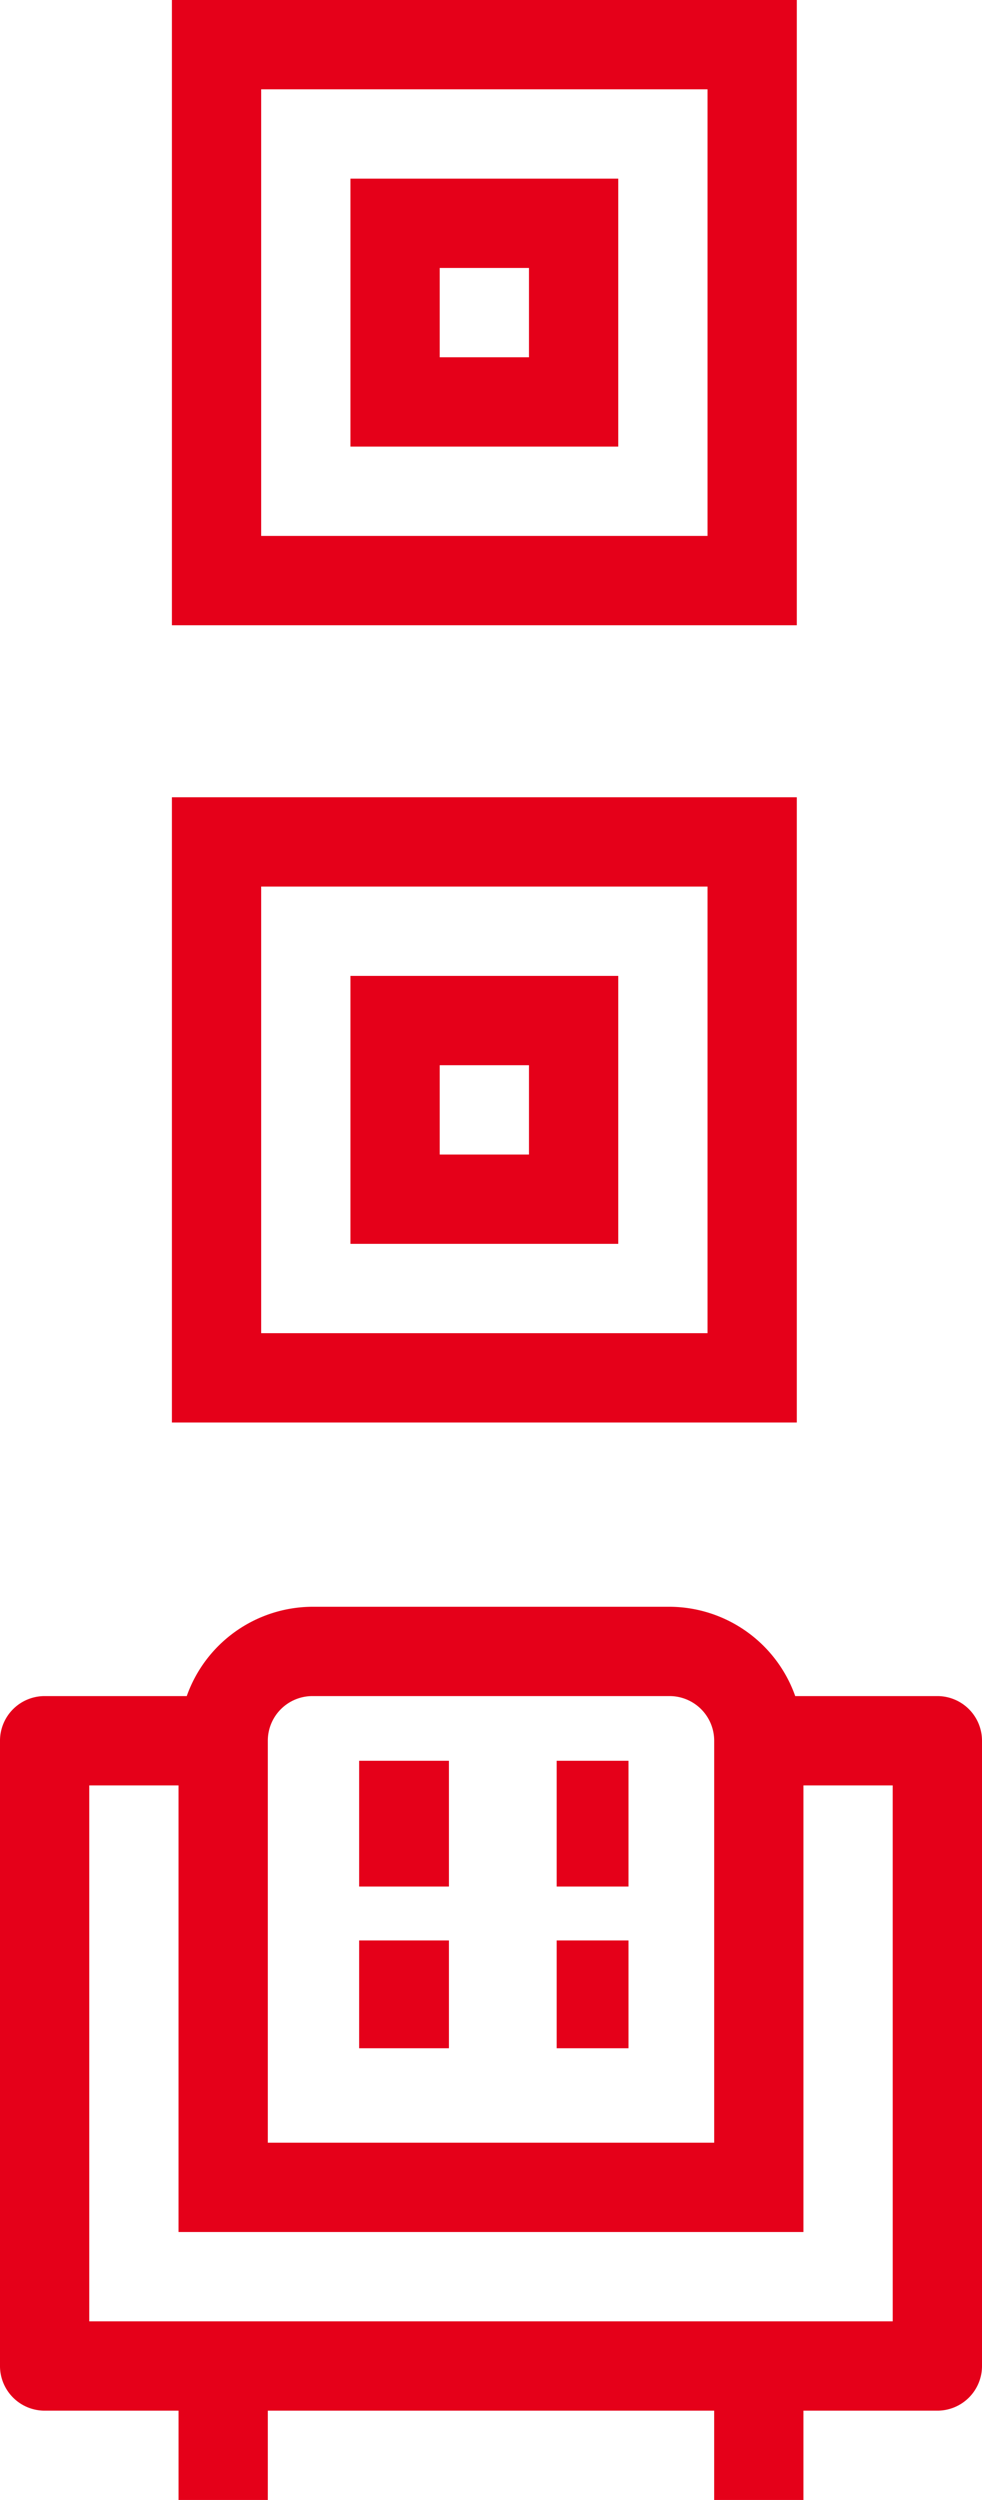
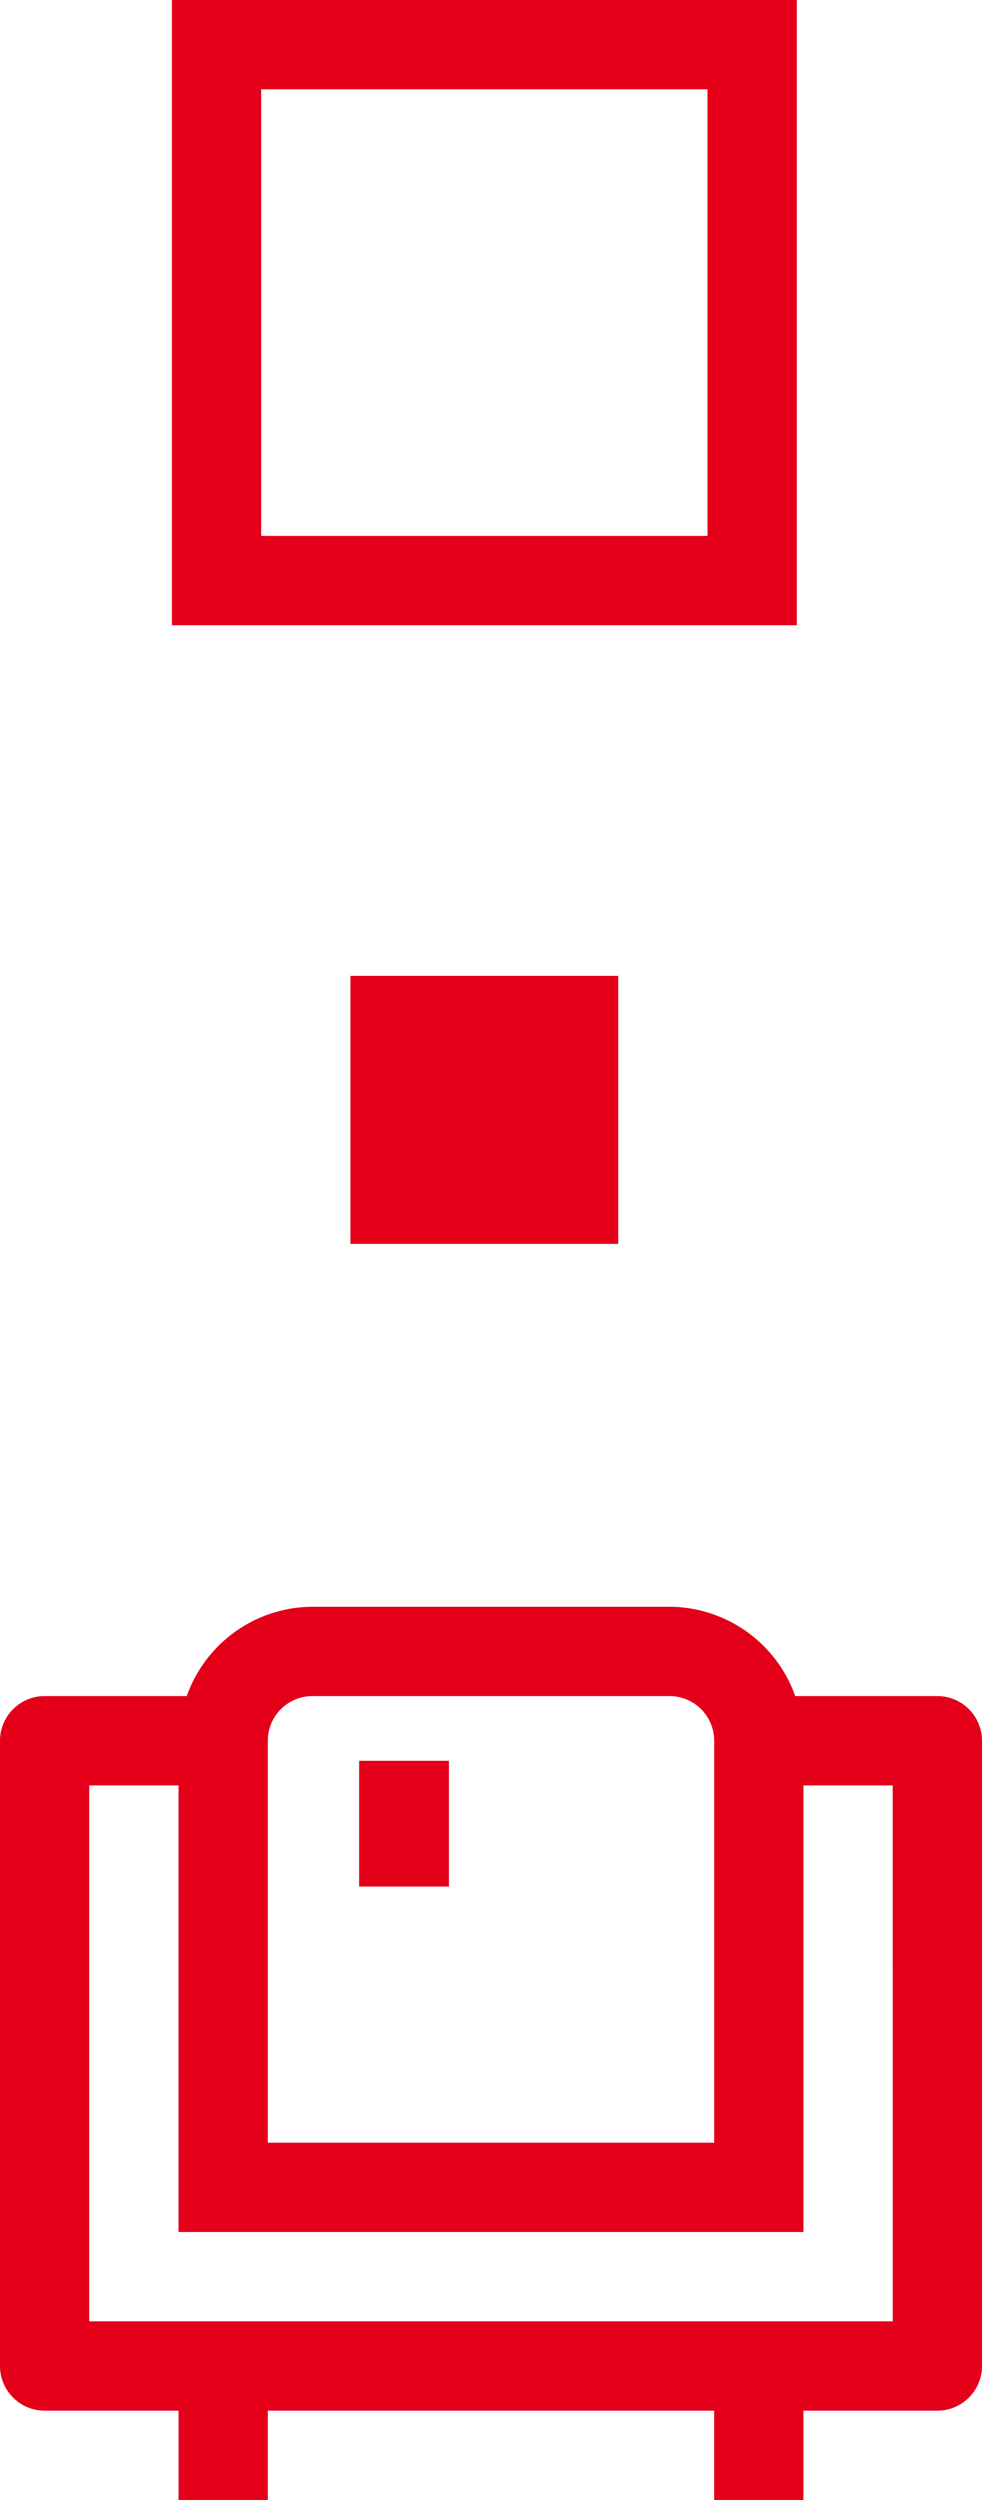
<svg xmlns="http://www.w3.org/2000/svg" width="54.686" height="139.142" viewBox="0 0 54.686 139.142">
  <defs>
    <style>.a{fill:#e50019;}</style>
  </defs>
  <g transform="translate(-57 -12)">
    <g transform="translate(57 2)">
      <path class="a" d="M48,36.8H82.8V2H48ZM52.971,6.971H77.828V31.828H52.971Z" transform="translate(-38.427 8)" />
-       <path class="a" d="M48,36.8H82.8V2H48ZM52.971,6.971H77.828V31.828H52.971Z" transform="translate(-38.427 52.373)" />
-       <path class="a" d="M52,20.914H66.914V6H52Zm4.971-9.943h4.971v4.971H56.971Z" transform="translate(-32.484 13.943)" />
-       <path class="a" d="M52,20.914H66.914V6H52Zm4.971-9.943h4.971v4.971H56.971Z" transform="translate(-32.484 58.316)" />
+       <path class="a" d="M52,20.914H66.914V6H52Zm4.971-9.943v4.971H56.971Z" transform="translate(-32.484 58.316)" />
      <path class="a" d="M54.2,46.971H46.285a7.457,7.457,0,0,0-7-4.971H19.4a7.457,7.457,0,0,0-7,4.971H4.486A2.486,2.486,0,0,0,2,49.457v34.8a2.486,2.486,0,0,0,2.486,2.486h7.457v4.971h4.971V86.743H41.771v4.971h4.971V86.743H54.2a2.486,2.486,0,0,0,2.486-2.486v-34.8A2.486,2.486,0,0,0,54.2,46.971ZM16.914,49.457A2.486,2.486,0,0,1,19.4,46.971H39.286a2.486,2.486,0,0,1,2.486,2.486V71.828H16.914Zm34.8,32.314H6.971V51.943h4.971V76.8h34.8V51.943h4.971Z" transform="translate(-2 57.428)" />
      <rect class="a" width="5" height="7" transform="translate(20 108)" />
-       <rect class="a" width="4" height="7" transform="translate(31 108)" />
-       <rect class="a" width="5" height="6" transform="translate(20 118)" />
-       <rect class="a" width="4" height="6" transform="translate(31 118)" />
    </g>
  </g>
</svg>